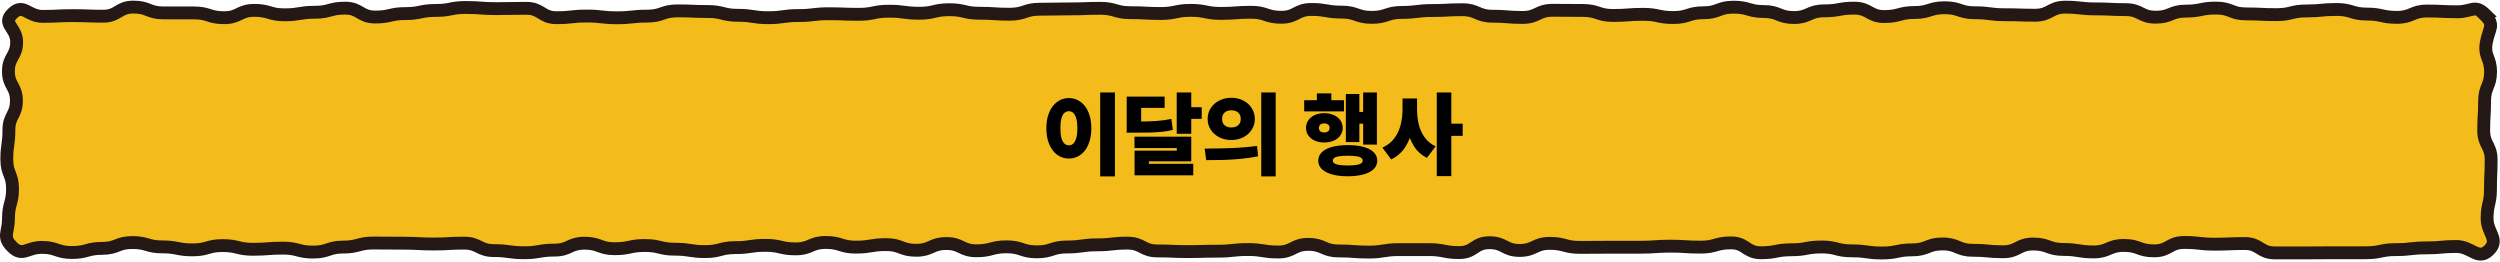
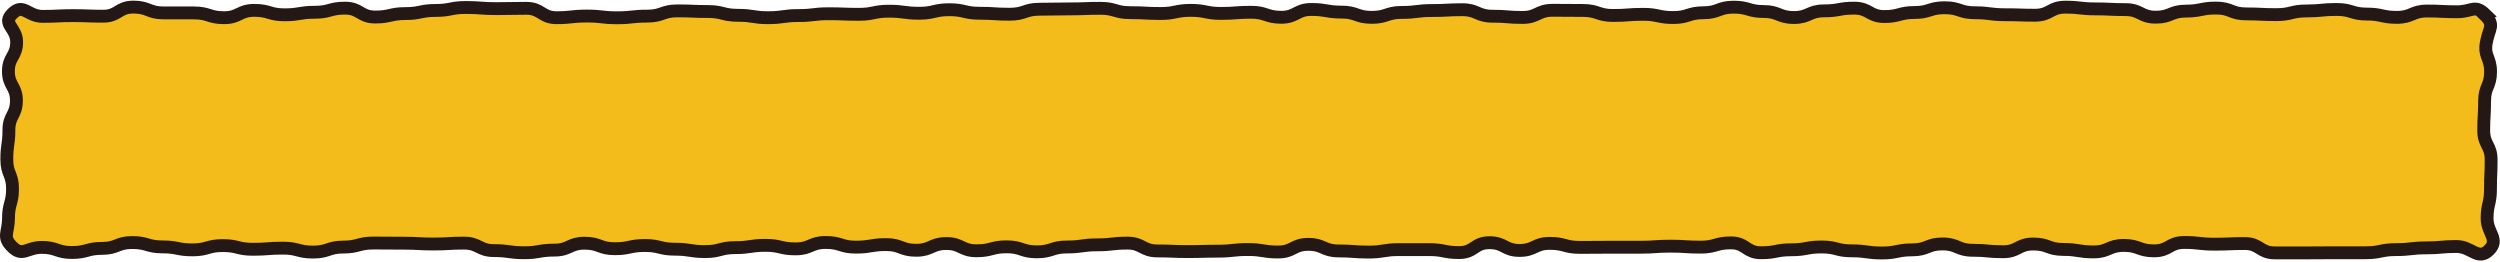
<svg xmlns="http://www.w3.org/2000/svg" width="972" height="102" viewBox="0 0 972 102" fill="none">
  <path d="M966.354 7.692C962.123 3.567 961.245 6.573 955.384 6.573C949.522 6.573 949.522 6.285 943.661 6.285C937.799 6.285 937.799 8.747 931.938 8.747C926.076 8.747 926.076 7.468 920.214 7.468C914.353 7.468 914.353 5.678 908.491 5.678C902.63 5.678 902.63 6.253 896.768 6.253C890.907 6.253 890.907 7.692 885.045 7.692C879.184 7.692 879.184 7.404 873.322 7.404C867.46 7.404 867.461 5.134 861.599 5.134C855.737 5.134 855.737 6.317 849.876 6.317C844.014 6.317 844.014 8.683 838.153 8.683C832.291 8.683 832.291 5.741 826.43 5.741C820.568 5.741 820.568 5.454 814.707 5.454C808.845 5.454 808.845 4.782 802.983 4.782C797.122 4.782 797.122 7.916 791.26 7.916C785.399 7.916 785.399 7.724 779.537 7.724C773.676 7.724 773.676 6.957 767.814 6.957C761.953 6.957 761.953 5.006 756.091 5.006C750.23 5.006 750.23 6.861 744.368 6.861C738.506 6.861 738.506 8.427 732.645 8.427C726.783 8.427 726.783 5.166 720.922 5.166C715.06 5.166 715.06 6.221 709.199 6.221C703.337 6.221 703.337 8.811 697.476 8.811C691.614 8.811 691.614 6.477 685.752 6.477C679.891 6.477 679.891 4.782 674.029 4.782C668.168 4.782 668.168 6.957 662.306 6.957C656.445 6.957 656.445 8.811 650.583 8.811C644.722 8.811 644.722 7.564 638.86 7.564C632.999 7.564 632.999 8.012 627.137 8.012C621.275 8.012 621.275 6.061 615.414 6.061C609.552 6.061 609.552 5.997 603.691 5.997C597.829 5.997 597.829 8.779 591.968 8.779C586.106 8.779 586.106 8.3 580.245 8.3C574.383 8.3 574.383 5.773 568.521 5.773C562.66 5.773 562.66 6.093 556.767 6.093C550.874 6.093 550.906 6.829 545.044 6.829C539.182 6.829 539.182 8.747 533.321 8.747C527.459 8.747 527.459 6.701 521.598 6.701C515.736 6.701 515.736 5.678 509.875 5.678C504.013 5.678 504.013 8.715 498.152 8.715C492.29 8.715 492.29 6.765 486.429 6.765C480.567 6.765 480.567 7.212 474.705 7.212C468.844 7.212 468.844 6.029 462.951 6.029C457.058 6.029 457.089 7.244 451.228 7.244C445.366 7.244 445.366 6.925 439.505 6.925C433.643 6.925 433.643 5.23 427.782 5.23C421.92 5.23 421.92 5.454 416.059 5.454C410.197 5.454 410.197 5.582 404.304 5.582C398.411 5.582 398.443 7.532 392.55 7.532C386.657 7.532 386.688 7.148 380.827 7.148C374.965 7.148 374.965 5.773 369.104 5.773C363.242 5.773 363.242 7.148 357.38 7.148C351.519 7.148 351.519 6.349 345.626 6.349C339.733 6.349 339.764 7.564 333.903 7.564C328.041 7.564 328.041 7.34 322.18 7.34C316.318 7.34 316.318 8.044 310.425 8.044C304.532 8.044 304.564 8.875 298.671 8.875C292.778 8.875 292.809 7.948 286.916 7.948C281.024 7.948 281.055 6.477 275.162 6.477C269.269 6.477 269.3 6.221 263.408 6.221C257.515 6.221 257.546 8.268 251.653 8.268C245.76 8.268 245.792 8.907 239.899 8.907C234.006 8.907 234.037 8.236 228.144 8.236C222.251 8.236 222.283 8.875 216.39 8.875C210.497 8.875 210.528 5.23 204.635 5.23C198.742 5.23 198.774 5.358 192.881 5.358C186.988 5.358 187.019 4.91 181.126 4.91C175.234 4.91 175.265 6.061 169.372 6.061C163.479 6.061 163.51 7.276 157.649 7.276C151.787 7.276 151.787 8.619 145.894 8.619C140.002 8.619 140.033 5.166 134.14 5.166C128.247 5.166 128.278 6.765 122.386 6.765C116.493 6.765 116.524 7.756 110.631 7.756C104.738 7.756 104.77 6.029 98.877 6.029C92.984 6.029 93.015 8.875 87.122 8.875C81.229 8.875 81.261 7.021 75.368 7.021C69.475 7.021 69.506 7.021 63.613 7.021C57.721 7.021 57.752 4.75 51.859 4.75C45.966 4.75 45.997 8.3 40.105 8.3C34.212 8.3 34.212 8.076 28.35 8.076C22.488 8.076 22.457 8.363 16.564 8.363C10.671 8.363 9.135 3.119 4.873 7.244C0.61 11.369 6.471 12.584 6.471 18.308C6.471 24.032 3.274 24 3.274 29.723C3.274 35.447 6.377 35.415 6.377 41.139C6.377 46.862 3.462 46.83 3.462 52.554C3.462 58.277 2.647 58.245 2.647 63.969C2.647 69.693 4.873 69.661 4.873 75.384C4.873 81.108 3.305 81.108 3.305 86.832C3.305 92.555 0.735 94.026 4.778 97.991C8.822 101.956 10.389 98.183 16.251 98.183C22.112 98.183 22.112 100.165 27.974 100.165C33.836 100.165 33.836 98.567 39.697 98.567C45.559 98.567 45.559 96.296 51.42 96.296C57.282 96.296 57.282 97.991 63.143 97.991C69.005 97.991 69.005 99.142 74.866 99.142C80.728 99.142 80.728 97.48 86.589 97.48C92.451 97.48 92.451 98.918 98.312 98.918C104.174 98.918 104.174 98.471 110.036 98.471C115.897 98.471 115.897 100.006 121.759 100.006C127.62 100.006 127.62 98.055 133.482 98.055C139.343 98.055 139.343 96.488 145.205 96.488C151.066 96.488 151.066 96.552 156.928 96.552C162.79 96.552 162.79 96.872 168.651 96.872C174.513 96.872 174.513 96.52 180.374 96.52C186.236 96.52 186.236 99.43 192.097 99.43C197.959 99.43 197.959 100.261 203.82 100.261C209.682 100.261 209.682 99.238 215.543 99.238C221.405 99.238 221.405 96.552 227.267 96.552C233.128 96.552 233.128 98.695 238.99 98.695C244.851 98.695 244.851 97.448 250.713 97.448C256.574 97.448 256.574 98.886 262.436 98.886C268.297 98.886 268.297 99.814 274.159 99.814C280.021 99.814 280.02 98.279 285.882 98.279C291.744 98.279 291.744 97.383 297.605 97.383C303.467 97.383 303.467 98.758 309.328 98.758C315.19 98.758 315.19 96.264 321.051 96.264C326.913 96.264 326.913 98.087 332.774 98.087C338.636 98.087 338.636 97.096 344.498 97.096C350.359 97.096 350.359 99.302 356.221 99.302C362.082 99.302 362.082 96.68 367.944 96.68C373.805 96.68 373.805 99.494 379.667 99.494C385.528 99.494 385.528 97.959 391.39 97.959C397.251 97.959 397.251 99.91 403.113 99.91C408.975 99.91 408.975 98.023 414.867 98.023C420.76 98.023 420.729 97.192 426.591 97.192C432.452 97.192 432.452 96.52 438.314 96.52C444.175 96.52 444.175 99.558 450.037 99.558C455.898 99.558 455.898 99.814 461.76 99.814C467.621 99.814 467.621 99.654 473.483 99.654C479.344 99.654 479.344 99.014 485.206 99.014C491.068 99.014 491.068 99.974 496.929 99.974C502.791 99.974 502.791 97 508.684 97C514.576 97 514.545 99.558 520.407 99.558C526.268 99.558 526.268 100.006 532.13 100.006C537.991 100.006 537.991 99.046 543.853 99.046C549.714 99.046 549.714 99.046 555.576 99.046C561.438 99.046 561.438 100.197 567.33 100.197C573.223 100.197 573.192 96.36 579.085 96.36C584.978 96.36 584.946 99.366 590.808 99.366C596.669 99.366 596.669 96.616 602.531 96.616C608.393 96.616 608.393 98.183 614.254 98.183C620.116 98.183 620.116 98.119 626.009 98.119C631.901 98.119 631.87 98.119 637.732 98.119C643.593 98.119 643.593 97.703 649.455 97.703C655.316 97.703 655.316 98.087 661.209 98.087C667.102 98.087 667.071 96.424 672.964 96.424C678.857 96.424 678.825 100.261 684.718 100.261C690.611 100.261 690.58 99.11 696.473 99.11C702.365 99.11 702.334 98.023 708.227 98.023C714.12 98.023 714.089 99.526 719.981 99.526C725.874 99.526 725.843 100.357 731.736 100.357C737.629 100.357 737.597 99.142 743.49 99.142C749.383 99.142 749.352 96.84 755.245 96.84C761.138 96.84 761.106 99.302 766.999 99.302C772.892 99.302 772.861 99.878 778.754 99.878C784.647 99.878 784.615 96.872 790.508 96.872C796.401 96.872 796.37 98.982 802.262 98.982C808.155 98.982 808.124 99.942 813.986 99.942C819.847 99.942 819.847 97.415 825.74 97.415C831.633 97.415 831.602 99.526 837.495 99.526C843.387 99.526 843.356 96.264 849.249 96.264C855.142 96.264 855.111 96.936 861.003 96.936C866.896 96.936 866.865 96.68 872.758 96.68C878.651 96.68 878.619 100.325 884.512 100.325C890.405 100.325 890.374 100.325 896.267 100.325C902.16 100.325 902.128 100.261 908.021 100.261C913.914 100.261 913.883 100.261 919.776 100.261C925.669 100.261 925.637 99.046 931.53 99.046C937.423 99.046 937.423 98.375 943.284 98.375C949.146 98.375 949.177 97.831 955.07 97.831C960.963 97.831 963.408 103.427 967.671 99.27C971.934 95.113 966.981 92.651 966.981 86.96C966.981 81.268 968.298 81.268 968.298 75.544C968.298 69.821 968.549 69.853 968.549 64.129C968.549 58.405 965.665 58.437 965.665 52.714C965.665 46.99 966.01 47.022 966.01 41.298C966.01 35.575 968.329 35.607 968.329 29.883C968.329 24.159 965.665 24.032 966.699 18.436C967.734 12.84 970.147 11.785 966.072 7.82L966.354 7.692Z" fill="#F4BC1B" />
  <path d="M966.354 5.694C962.123 1.57 961.245 4.575 955.384 4.575C949.522 4.575 949.522 4.288 943.661 4.288C937.799 4.288 937.799 6.75 931.938 6.75C926.076 6.75 926.076 5.471 920.214 5.471C914.353 5.471 914.353 3.68 908.491 3.68C902.63 3.68 902.63 4.256 896.768 4.256C890.907 4.256 890.907 5.694 885.045 5.694C879.184 5.694 879.184 5.407 873.322 5.407C867.46 5.407 867.461 3.136 861.599 3.136C855.737 3.136 855.737 4.319 849.876 4.319C844.014 4.319 844.014 6.686 838.153 6.686C832.291 6.686 832.291 3.744 826.43 3.744C820.568 3.744 820.568 3.456 814.707 3.456C808.845 3.456 808.845 2.785 802.983 2.785C797.122 2.785 797.122 5.918 791.26 5.918C785.399 5.918 785.399 5.726 779.537 5.726C773.676 5.726 773.676 4.959 767.814 4.959C761.953 4.959 761.953 3.008 756.091 3.008C750.23 3.008 750.23 4.863 744.368 4.863C738.506 4.863 738.506 6.43 732.645 6.43C726.783 6.43 726.783 3.168 720.922 3.168C715.06 3.168 715.06 4.224 709.199 4.224C703.337 4.224 703.337 6.814 697.476 6.814C691.614 6.814 691.614 4.479 685.752 4.479C679.891 4.479 679.891 2.785 674.029 2.785C668.168 2.785 668.168 4.959 662.306 4.959C656.445 4.959 656.445 6.814 650.583 6.814C644.722 6.814 644.722 5.567 638.86 5.567C632.999 5.567 632.999 6.014 627.137 6.014C621.275 6.014 621.275 4.064 615.414 4.064C609.552 4.064 609.552 4 603.691 4C597.829 4 597.829 6.782 591.968 6.782C586.106 6.782 586.106 6.302 580.245 6.302C574.383 6.302 574.383 3.776 568.521 3.776C562.66 3.776 562.66 4.096 556.767 4.096C550.874 4.096 550.906 4.831 545.044 4.831C539.182 4.831 539.182 6.75 533.321 6.75C527.459 6.75 527.459 4.703 521.598 4.703C515.736 4.703 515.736 3.68 509.875 3.68C504.013 3.68 504.013 6.718 498.152 6.718C492.29 6.718 492.29 4.767 486.429 4.767C480.567 4.767 480.567 5.215 474.705 5.215C468.844 5.215 468.844 4.032 462.951 4.032C457.058 4.032 457.089 5.247 451.228 5.247C445.366 5.247 445.366 4.927 439.505 4.927C433.643 4.927 433.643 3.232 427.782 3.232C421.92 3.232 421.92 3.456 416.059 3.456C410.197 3.456 410.197 3.584 404.304 3.584C398.411 3.584 398.443 5.535 392.55 5.535C386.657 5.535 386.688 5.151 380.827 5.151C374.965 5.151 374.965 3.776 369.104 3.776C363.242 3.776 363.242 5.151 357.38 5.151C351.519 5.151 351.519 4.351 345.626 4.351C339.733 4.351 339.764 5.567 333.903 5.567C328.041 5.567 328.041 5.343 322.18 5.343C316.318 5.343 316.318 6.046 310.425 6.046C304.532 6.046 304.564 6.878 298.671 6.878C292.778 6.878 292.809 5.95 286.916 5.95C281.024 5.95 281.055 4.479 275.162 4.479C269.269 4.479 269.3 4.224 263.408 4.224C257.515 4.224 257.546 6.27 251.653 6.27C245.76 6.27 245.792 6.91 239.899 6.91C234.006 6.91 234.037 6.238 228.144 6.238C222.251 6.238 222.283 6.878 216.39 6.878C210.497 6.878 210.528 3.232 204.635 3.232C198.742 3.232 198.774 3.36 192.881 3.36C186.988 3.36 187.019 2.913 181.126 2.913C175.234 2.913 175.265 4.064 169.372 4.064C163.479 4.064 163.51 5.279 157.649 5.279C151.787 5.279 151.787 6.622 145.894 6.622C140.002 6.622 140.033 3.168 134.14 3.168C128.247 3.168 128.278 4.767 122.386 4.767C116.493 4.767 116.524 5.758 110.631 5.758C104.738 5.758 104.77 4.032 98.877 4.032C92.984 4.032 93.015 6.878 87.122 6.878C81.229 6.878 81.261 5.023 75.368 5.023C69.475 5.023 69.506 5.023 63.613 5.023C57.721 5.023 57.752 2.753 51.859 2.753C45.966 2.753 45.997 6.302 40.105 6.302C34.212 6.302 34.212 6.078 28.35 6.078C22.488 6.078 22.457 6.366 16.564 6.366C10.671 6.366 9.135 1.122 4.873 5.247C0.61 9.372 6.471 10.587 6.471 16.31C6.471 22.034 3.274 22.002 3.274 27.726C3.274 33.449 6.377 33.417 6.377 39.141C6.377 44.864 3.462 44.833 3.462 50.556C3.462 56.28 2.647 56.248 2.647 61.971C2.647 67.695 4.873 67.663 4.873 73.387C4.873 79.11 3.305 79.11 3.305 84.834C3.305 90.558 0.735 92.028 4.778 95.993C8.822 99.959 10.389 96.185 16.251 96.185C22.112 96.185 22.112 98.168 27.974 98.168C33.836 98.168 33.836 96.569 39.697 96.569C45.559 96.569 45.559 94.299 51.42 94.299C57.282 94.299 57.282 95.993 63.143 95.993C69.005 95.993 69.005 97.145 74.866 97.145C80.728 97.145 80.728 95.482 86.589 95.482C92.451 95.482 92.451 96.921 98.312 96.921C104.174 96.921 104.174 96.473 110.036 96.473C115.897 96.473 115.897 98.008 121.759 98.008C127.62 98.008 127.62 96.058 133.482 96.058C139.343 96.058 139.343 94.491 145.205 94.491C151.066 94.491 151.066 94.555 156.928 94.555C162.79 94.555 162.79 94.874 168.651 94.874C174.513 94.874 174.513 94.523 180.374 94.523C186.236 94.523 186.236 97.432 192.097 97.432C197.959 97.432 197.959 98.264 203.82 98.264C209.682 98.264 209.682 97.24 215.543 97.24C221.405 97.24 221.405 94.555 227.267 94.555C233.128 94.555 233.128 96.697 238.99 96.697C244.851 96.697 244.851 95.45 250.713 95.45C256.574 95.45 256.574 96.889 262.436 96.889C268.297 96.889 268.297 97.816 274.159 97.816C280.021 97.816 280.02 96.281 285.882 96.281C291.744 96.281 291.744 95.386 297.605 95.386C303.467 95.386 303.467 96.761 309.328 96.761C315.19 96.761 315.19 94.267 321.051 94.267C326.913 94.267 326.913 96.089 332.774 96.089C338.636 96.089 338.636 95.098 344.498 95.098C350.359 95.098 350.359 97.305 356.221 97.305C362.082 97.305 362.082 94.683 367.944 94.683C373.805 94.683 373.805 97.496 379.667 97.496C385.528 97.496 385.528 95.962 391.39 95.962C397.251 95.962 397.251 97.912 403.113 97.912C408.975 97.912 408.975 96.025 414.867 96.025C420.76 96.025 420.729 95.194 426.591 95.194C432.452 95.194 432.452 94.523 438.314 94.523C444.175 94.523 444.175 97.56 450.037 97.56C455.898 97.56 455.898 97.816 461.76 97.816C467.621 97.816 467.621 97.656 473.483 97.656C479.344 97.656 479.344 97.017 485.206 97.017C491.068 97.017 491.068 97.976 496.929 97.976C502.791 97.976 502.791 95.002 508.684 95.002C514.576 95.002 514.545 97.56 520.407 97.56C526.268 97.56 526.268 98.008 532.13 98.008C537.991 98.008 537.991 97.049 543.853 97.049C549.714 97.049 549.714 97.049 555.576 97.049C561.438 97.049 561.438 98.2 567.33 98.2C573.223 98.2 573.192 94.363 579.085 94.363C584.978 94.363 584.946 97.368 590.808 97.368C596.669 97.368 596.669 94.619 602.531 94.619C608.393 94.619 608.393 96.185 614.254 96.185C620.116 96.185 620.116 96.121 626.009 96.121C631.901 96.121 631.87 96.121 637.732 96.121C643.593 96.121 643.593 95.706 649.455 95.706C655.316 95.706 655.316 96.089 661.209 96.089C667.102 96.089 667.071 94.427 672.964 94.427C678.857 94.427 678.825 98.264 684.718 98.264C690.611 98.264 690.58 97.113 696.473 97.113C702.365 97.113 702.334 96.025 708.227 96.025C714.12 96.025 714.089 97.528 719.981 97.528C725.874 97.528 725.843 98.36 731.736 98.36C737.629 98.36 737.597 97.145 743.49 97.145C749.383 97.145 749.352 94.842 755.245 94.842C761.138 94.842 761.106 97.305 766.999 97.305C772.892 97.305 772.861 97.88 778.754 97.88C784.647 97.88 784.615 94.874 790.508 94.874C796.401 94.874 796.37 96.985 802.262 96.985C808.155 96.985 808.124 97.944 813.986 97.944C819.847 97.944 819.847 95.418 825.74 95.418C831.633 95.418 831.602 97.528 837.495 97.528C843.387 97.528 843.356 94.267 849.249 94.267C855.142 94.267 855.111 94.938 861.003 94.938C866.896 94.938 866.865 94.683 872.758 94.683C878.651 94.683 878.619 98.328 884.512 98.328C890.405 98.328 890.374 98.328 896.267 98.328C902.16 98.328 902.128 98.264 908.021 98.264C913.914 98.264 913.883 98.264 919.776 98.264C925.669 98.264 925.637 97.049 931.53 97.049C937.423 97.049 937.423 96.377 943.284 96.377C949.146 96.377 949.177 95.834 955.07 95.834C960.963 95.834 963.408 101.429 967.671 97.272C971.934 93.116 966.981 90.654 966.981 84.962C966.981 79.27 968.298 79.27 968.298 73.547C968.298 67.823 968.549 67.855 968.549 62.131C968.549 56.408 965.665 56.44 965.665 50.716C965.665 44.992 966.01 45.024 966.01 39.301C966.01 33.577 968.329 33.609 968.329 27.886C968.329 22.162 965.665 22.034 966.699 16.438C967.734 10.842 970.147 9.787 966.072 5.822L966.354 5.694Z" fill="#F4BC1B" stroke="#231815" stroke-width="5" stroke-miterlimit="10" />
-   <path d="M433.492 68.586H427.762V35.961H433.492V68.586ZM415.598 38.123C417.262 38.123 418.756 38.603 420.08 39.565C421.416 40.514 422.453 41.879 423.191 43.66C423.941 45.441 424.316 47.504 424.316 49.848C424.316 52.227 423.941 54.312 423.191 56.105C422.453 57.887 421.416 59.258 420.08 60.219C418.756 61.168 417.262 61.643 415.598 61.643C413.922 61.654 412.416 61.18 411.08 60.219C409.756 59.258 408.713 57.887 407.951 56.105C407.189 54.312 406.814 52.227 406.826 49.848C406.814 47.504 407.189 45.441 407.951 43.66C408.713 41.879 409.756 40.514 411.08 39.565C412.416 38.603 413.922 38.123 415.598 38.123ZM415.598 43.238C414.918 43.227 414.32 43.461 413.805 43.941C413.301 44.41 412.92 45.143 412.662 46.139C412.404 47.135 412.281 48.371 412.293 49.848C412.281 51.336 412.404 52.578 412.662 53.574C412.92 54.559 413.301 55.297 413.805 55.789C414.309 56.27 414.906 56.504 415.598 56.492C416.266 56.504 416.846 56.27 417.338 55.789C417.83 55.297 418.211 54.559 418.48 53.574C418.75 52.578 418.885 51.336 418.885 49.848C418.885 48.371 418.75 47.141 418.48 46.156C418.211 45.172 417.83 44.44 417.338 43.959C416.846 43.467 416.266 43.227 415.598 43.238ZM440.91 47.281C444.508 47.27 447.344 47.193 449.418 47.053C451.504 46.912 453.508 46.637 455.43 46.227L456.01 50.516C454.732 50.832 453.402 51.066 452.02 51.219C450.637 51.371 449.125 51.471 447.484 51.518C445.844 51.565 443.652 51.588 440.91 51.588H438.062V47.281H440.91ZM452.811 41.938H443.688V49.637H438.062V37.56H452.811V41.938ZM463.164 52.01H457.504V35.961H463.164V52.01ZM467.225 46.227H461.564V41.674H467.225V46.227ZM463.164 62.715H446.676V65.914H441.121V58.584H457.539V57.565H441.086V53.135H463.164V62.715ZM463.938 68.182H441.121V63.682H463.938V68.182ZM478.721 38.018C480.432 38.018 481.984 38.375 483.379 39.09C484.773 39.793 485.869 40.772 486.666 42.025C487.475 43.279 487.879 44.68 487.879 46.227C487.879 47.785 487.475 49.191 486.666 50.445C485.869 51.688 484.773 52.666 483.379 53.381C481.984 54.084 480.432 54.435 478.721 54.435C477.021 54.435 475.469 54.084 474.062 53.381C472.668 52.666 471.561 51.688 470.74 50.445C469.932 49.191 469.527 47.785 469.527 46.227C469.527 44.68 469.932 43.279 470.74 42.025C471.561 40.772 472.668 39.793 474.062 39.09C475.469 38.375 477.021 38.018 478.721 38.018ZM478.721 42.869C478.041 42.881 477.432 43.01 476.893 43.256C476.354 43.502 475.926 43.883 475.609 44.398C475.305 44.902 475.152 45.512 475.152 46.227C475.152 46.965 475.305 47.586 475.609 48.09C475.926 48.582 476.354 48.951 476.893 49.197C477.432 49.443 478.041 49.572 478.721 49.584C479.424 49.572 480.051 49.443 480.602 49.197C481.164 48.951 481.604 48.582 481.92 48.09C482.236 47.586 482.395 46.965 482.395 46.227C482.395 45.512 482.236 44.902 481.92 44.398C481.604 43.883 481.164 43.502 480.602 43.256C480.051 43.01 479.424 42.881 478.721 42.869ZM495.982 68.586H490.375V35.961H495.982V68.586ZM468.367 57.775C472.152 57.764 475.738 57.693 479.125 57.565C482.512 57.424 485.717 57.154 488.74 56.756L489.145 60.781C486.965 61.215 484.703 61.543 482.359 61.766C480.016 61.977 477.795 62.117 475.697 62.188C473.6 62.246 471.361 62.27 468.982 62.258L468.367 57.775ZM535.34 56.228H529.996V35.961H535.34V56.228ZM531.367 48.09H526.674V43.52H531.367V48.09ZM528.52 55.227H523.264V36.559H528.52V55.227ZM522.543 43.309H507.074V38.967H522.543V43.309ZM514.861 43.994C516.221 43.994 517.445 44.234 518.535 44.715C519.637 45.184 520.492 45.857 521.102 46.736C521.723 47.615 522.033 48.617 522.033 49.742C522.033 50.844 521.723 51.828 521.102 52.695C520.492 53.551 519.637 54.219 518.535 54.699C517.445 55.168 516.221 55.402 514.861 55.402C513.514 55.402 512.301 55.168 511.223 54.699C510.156 54.219 509.312 53.551 508.691 52.695C508.082 51.828 507.777 50.844 507.777 49.742C507.777 48.617 508.082 47.615 508.691 46.736C509.312 45.857 510.156 45.184 511.223 44.715C512.301 44.234 513.514 43.994 514.861 43.994ZM514.861 47.984C514.451 47.973 514.088 48.037 513.771 48.178C513.467 48.307 513.227 48.506 513.051 48.775C512.875 49.033 512.787 49.355 512.787 49.742C512.787 50.117 512.869 50.44 513.033 50.709C513.197 50.967 513.438 51.166 513.754 51.307C514.07 51.447 514.439 51.518 514.861 51.518C515.283 51.518 515.646 51.447 515.951 51.307C516.268 51.166 516.514 50.967 516.689 50.709C516.865 50.44 516.953 50.117 516.953 49.742C516.953 49.355 516.865 49.033 516.689 48.775C516.514 48.506 516.268 48.307 515.951 48.178C515.646 48.037 515.283 47.973 514.861 47.984ZM517.621 42.148H511.996V36.312H517.621V42.148ZM524.02 56.422C526.387 56.422 528.426 56.656 530.137 57.125C531.859 57.582 533.178 58.268 534.092 59.182C535.018 60.096 535.48 61.191 535.48 62.469C535.48 63.746 535.018 64.836 534.092 65.738C533.178 66.652 531.859 67.344 530.137 67.812C528.426 68.293 526.387 68.533 524.02 68.533C521.664 68.533 519.625 68.293 517.902 67.812C516.191 67.344 514.867 66.652 513.93 65.738C513.004 64.836 512.541 63.746 512.541 62.469C512.541 61.191 513.004 60.096 513.93 59.182C514.867 58.268 516.191 57.582 517.902 57.125C519.625 56.656 521.664 56.422 524.02 56.422ZM524.02 60.553C522.648 60.553 521.541 60.617 520.697 60.746C519.854 60.863 519.227 61.068 518.816 61.361C518.406 61.643 518.201 62.012 518.201 62.469C518.201 62.902 518.406 63.254 518.816 63.523C519.227 63.793 519.854 63.998 520.697 64.139C521.553 64.268 522.66 64.332 524.02 64.332C525.367 64.332 526.463 64.268 527.307 64.139C528.162 63.998 528.789 63.799 529.188 63.541C529.598 63.272 529.809 62.914 529.82 62.469C529.809 62 529.598 61.625 529.188 61.344C528.789 61.062 528.168 60.863 527.324 60.746C526.48 60.617 525.379 60.553 524.02 60.553ZM549.877 42.447C549.865 45.471 549.566 48.254 548.98 50.797C548.406 53.34 547.451 55.59 546.115 57.547C544.791 59.492 543.051 60.975 540.895 61.994L537.467 57.389C539.377 56.557 540.912 55.367 542.072 53.82C543.232 52.273 544.059 50.545 544.551 48.635C545.043 46.713 545.295 44.65 545.307 42.447V38.281H549.877V42.447ZM550.949 42.447C550.949 44.58 551.172 46.566 551.617 48.406C552.074 50.234 552.836 51.898 553.902 53.398C554.969 54.887 556.393 56.053 558.174 56.897L554.799 61.361C552.736 60.377 551.096 58.941 549.877 57.055C548.658 55.168 547.785 53 547.258 50.551C546.73 48.102 546.473 45.4 546.484 42.447V38.281H550.949V42.447ZM564.273 68.481H558.613V35.961H564.273V68.481ZM568.686 52.836H563.043V48.09H568.686V52.836Z" fill="black" />
</svg>